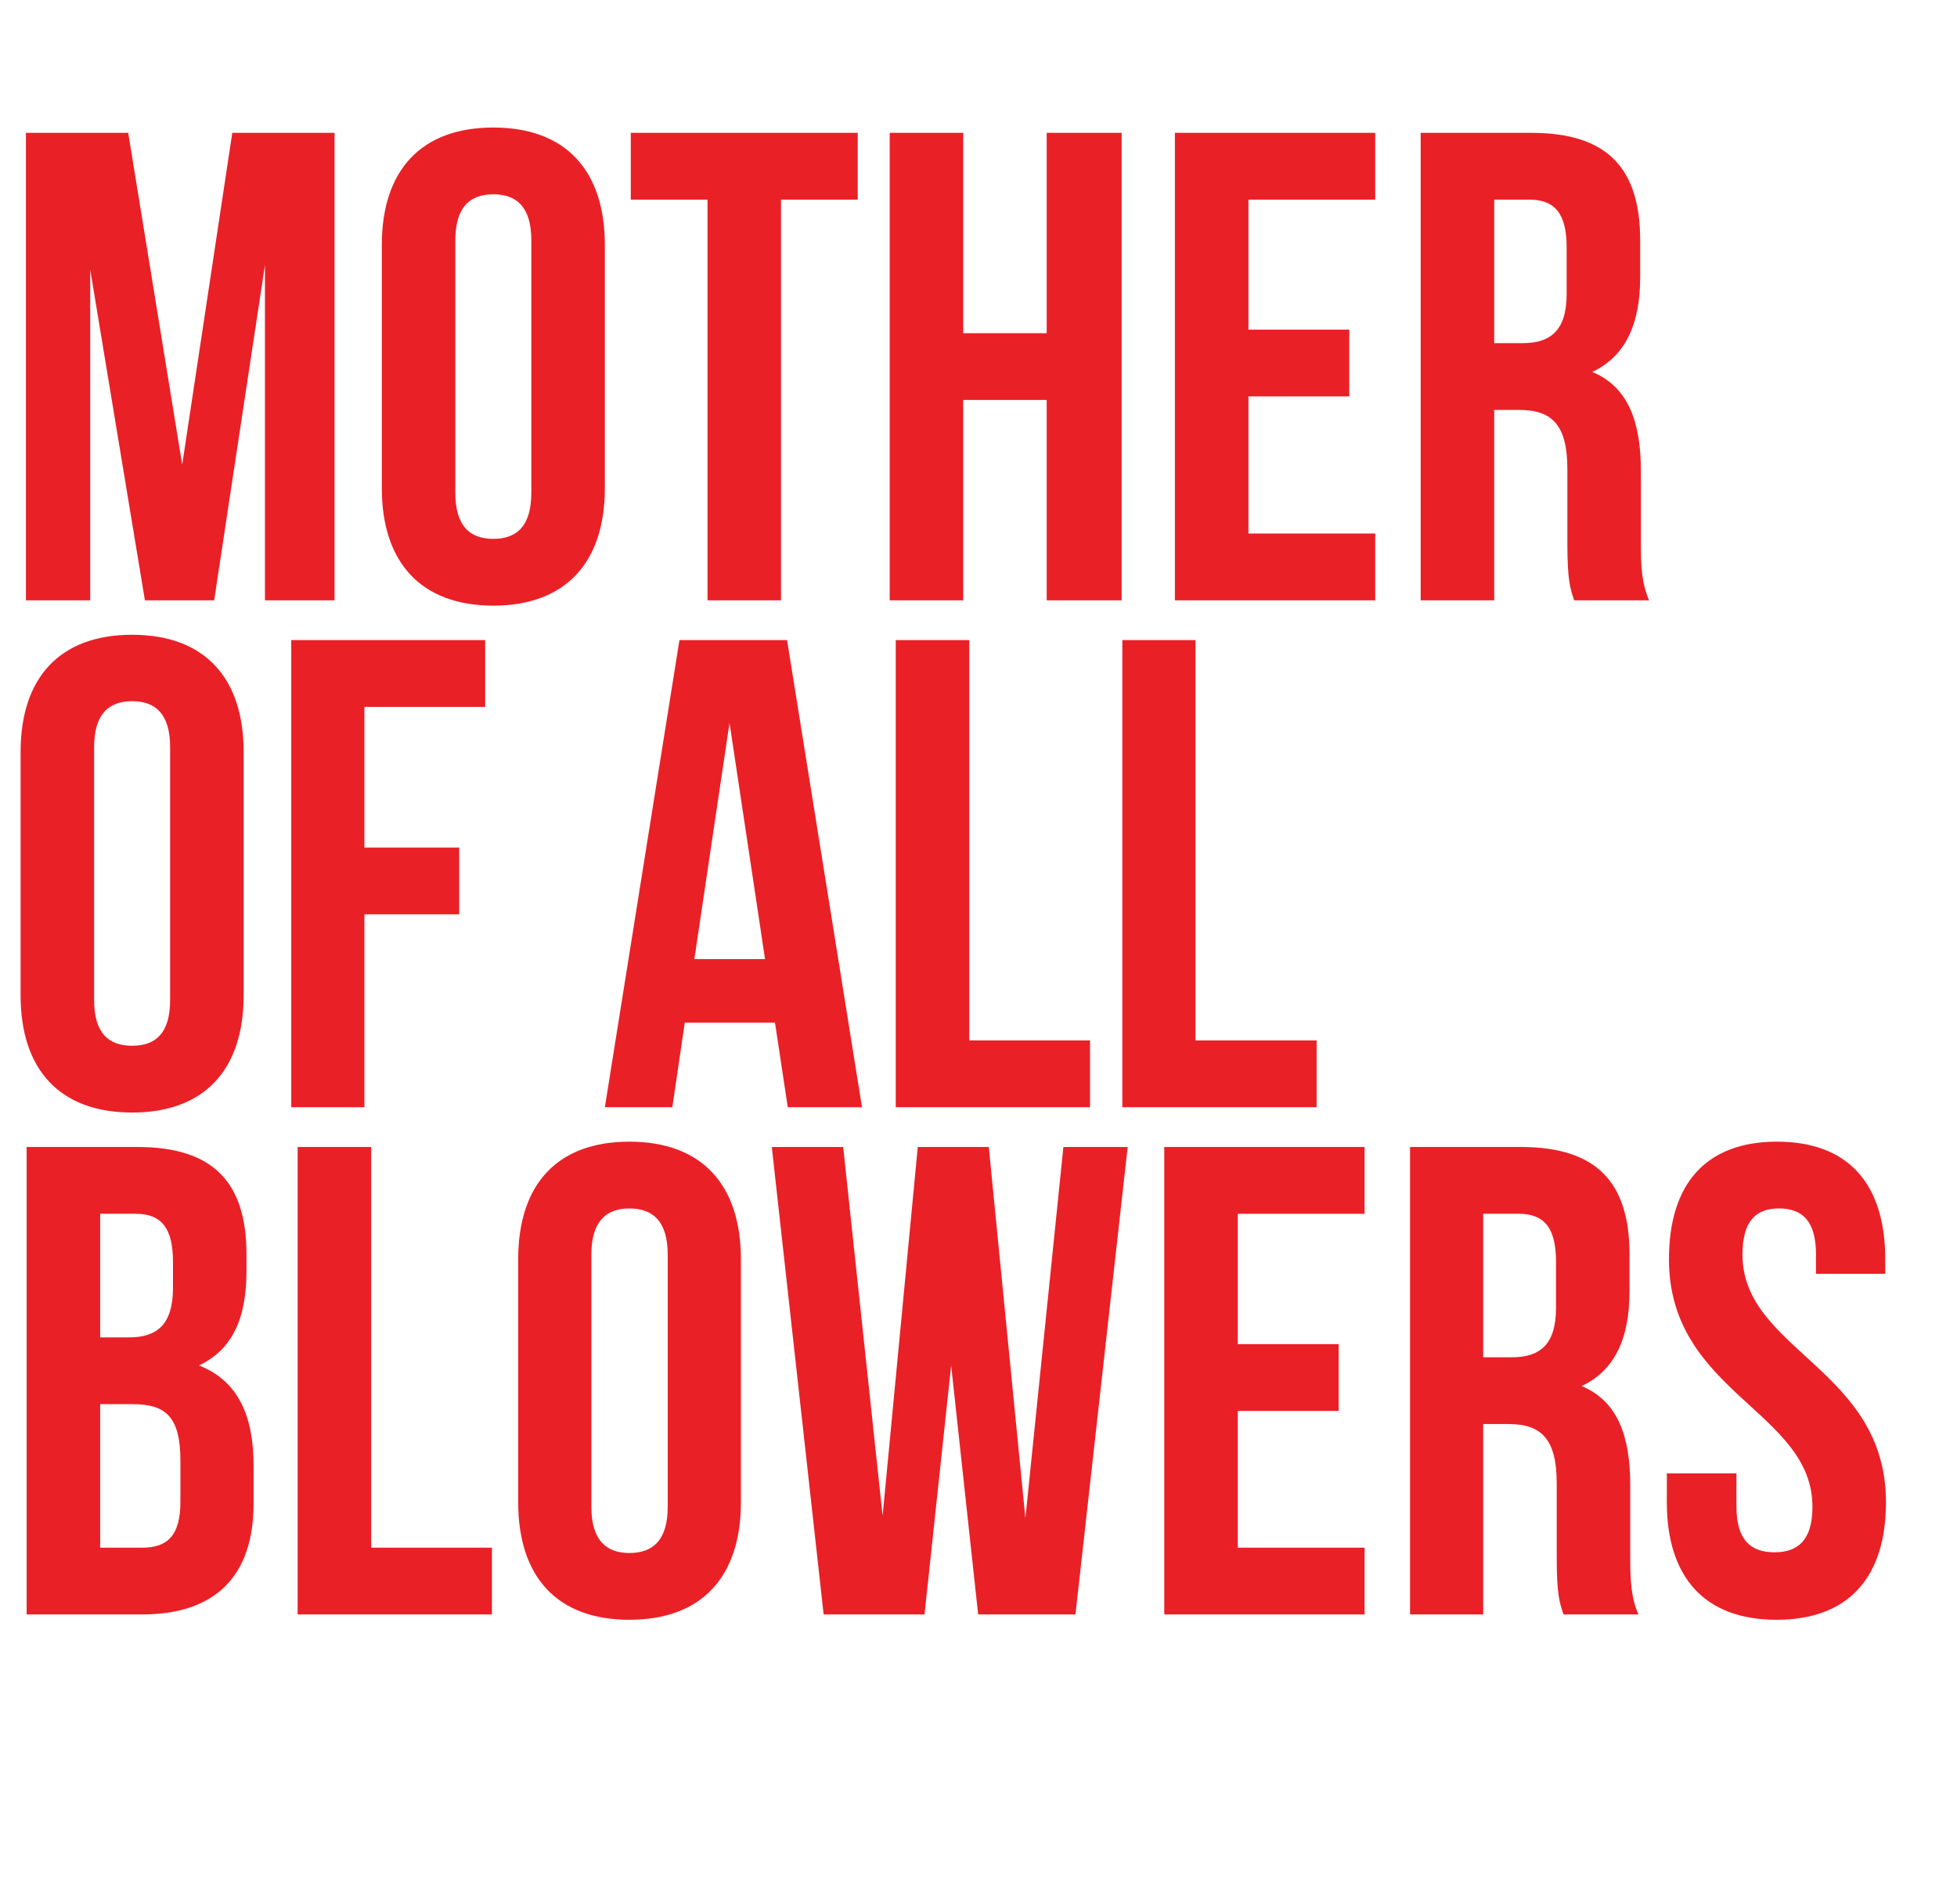
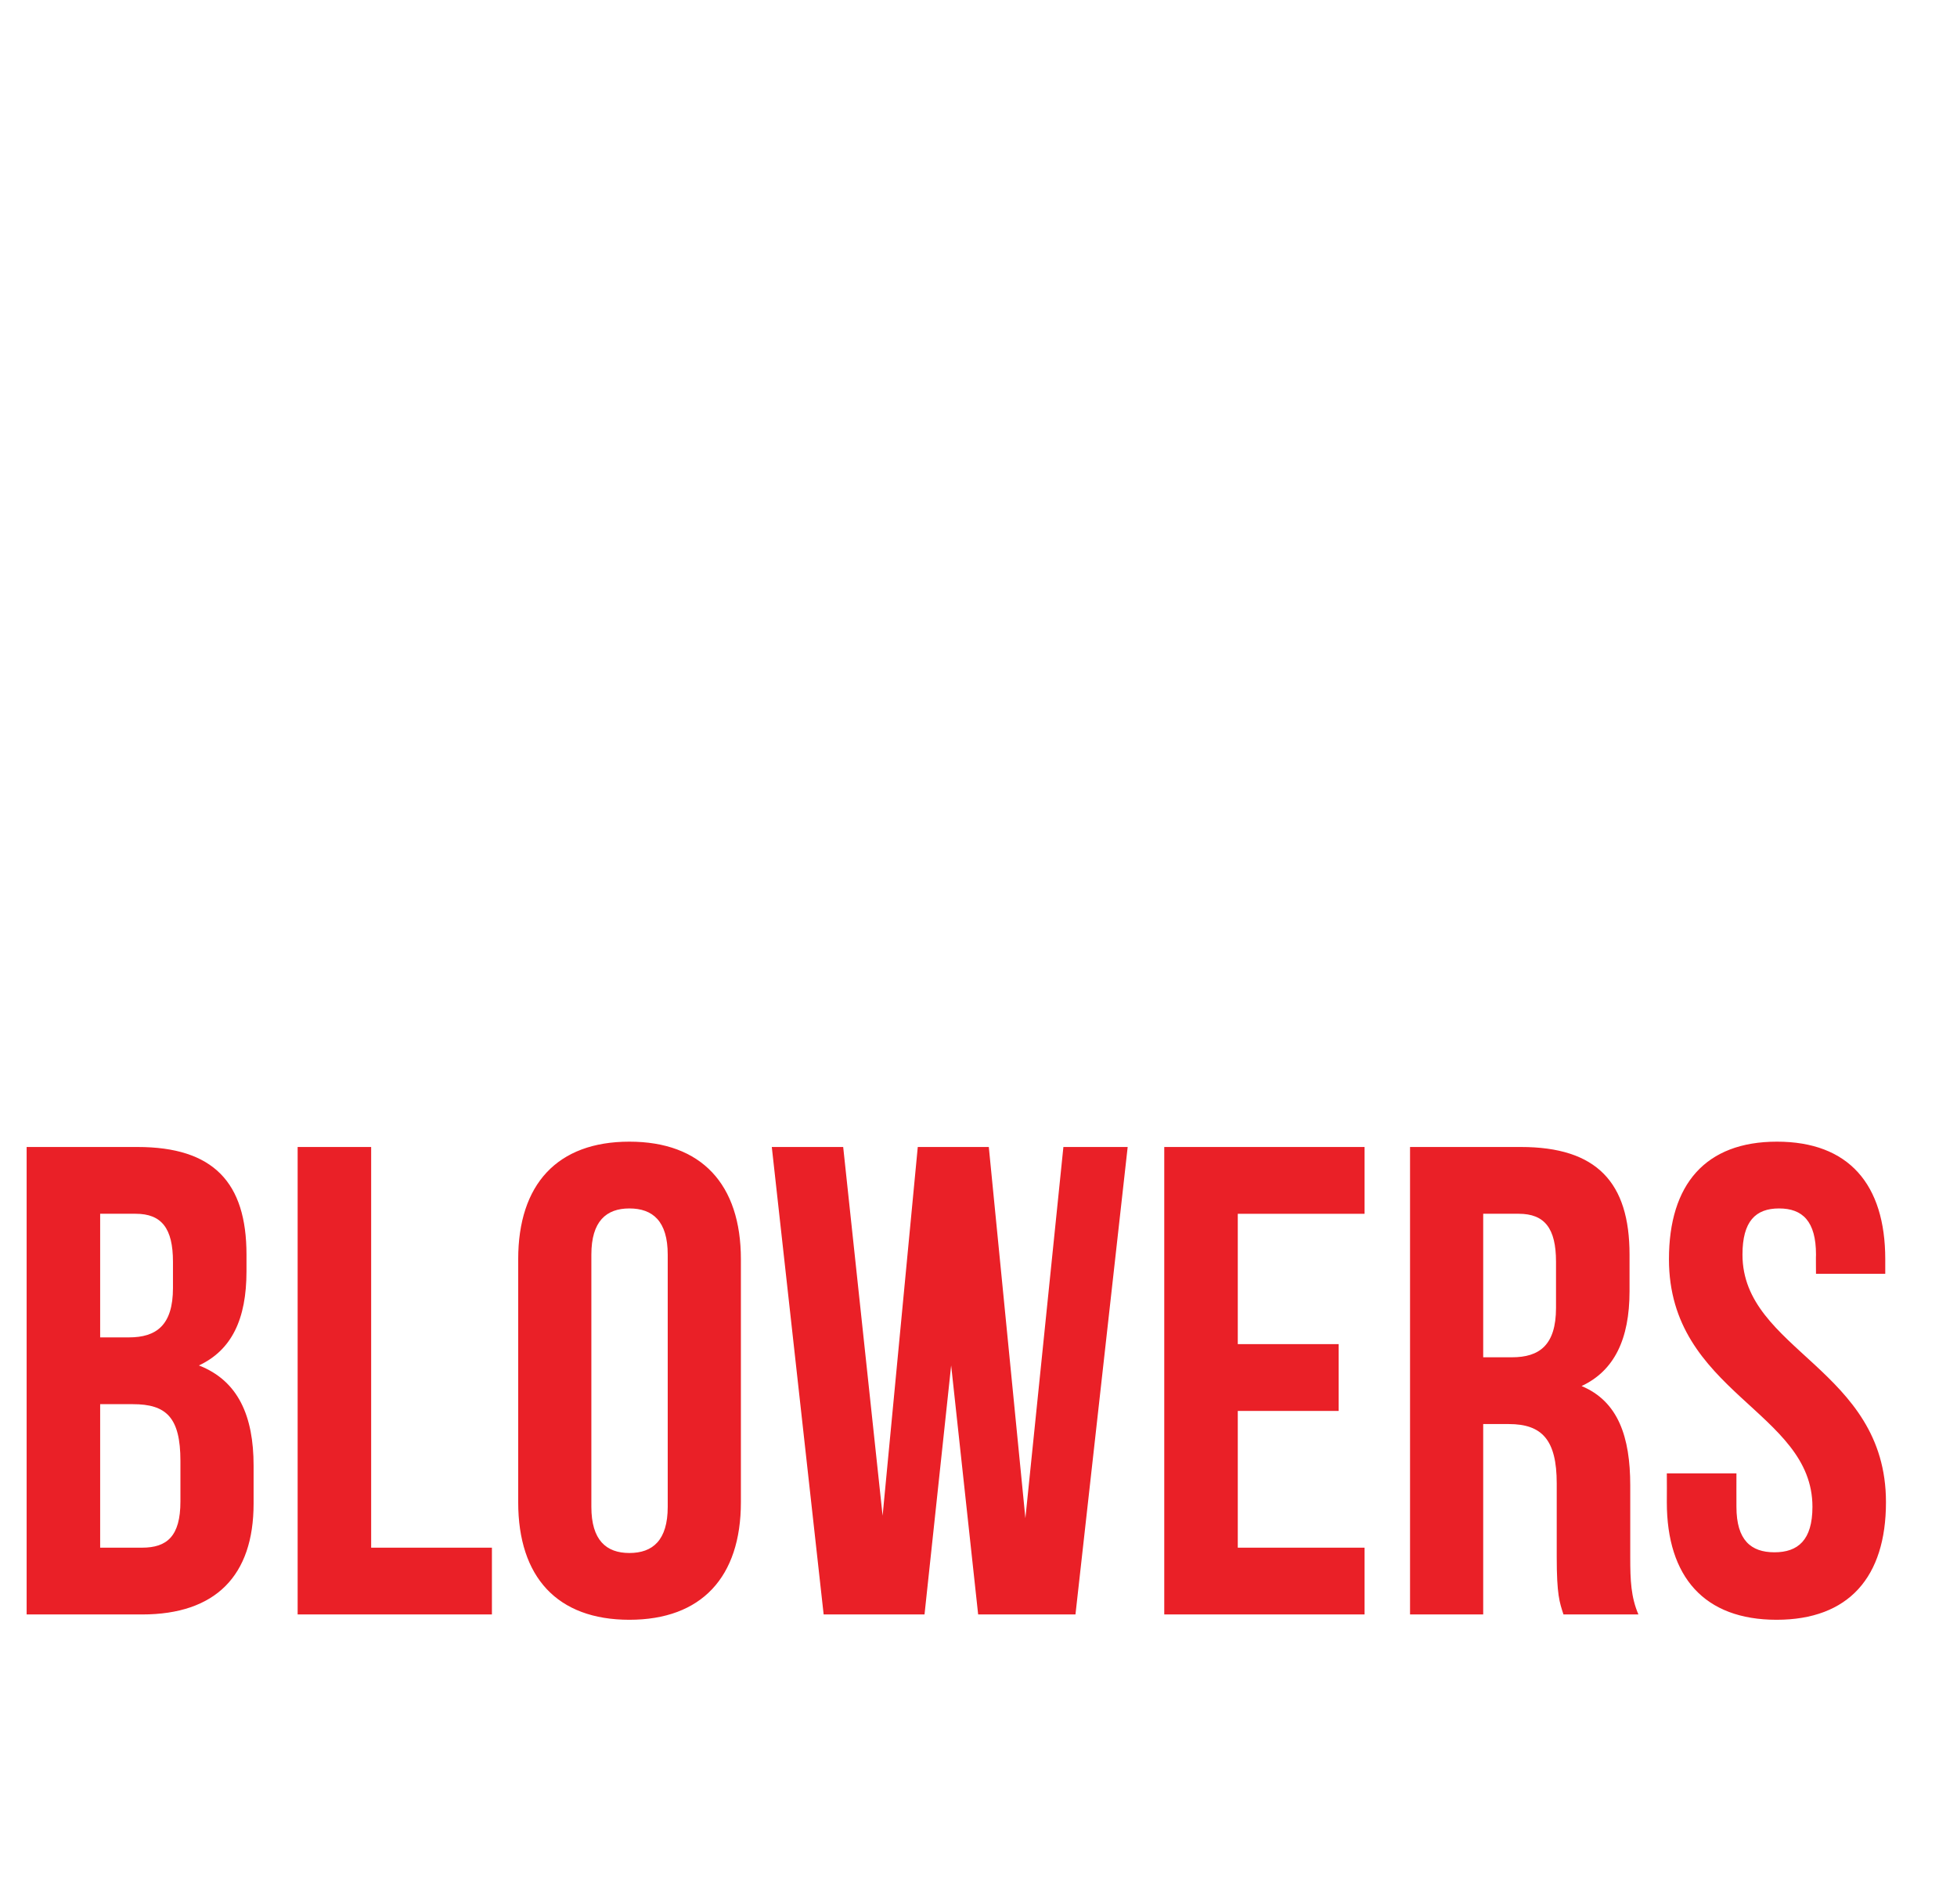
<svg xmlns="http://www.w3.org/2000/svg" version="1.1" width="551px" height="536px" viewBox="0 -28 551 536" style="top:-28px">
  <desc>Mother of all blowers</desc>
  <defs />
  <g id="Polygon9622">
    <path d="m69.4 325.2c0 0 0 4.7 0 4.7c0 13.5-4.2 22.2-13.4 26.5c11.1 4.3 15.4 14.3 15.4 28.2c0 0 0 10.7 0 10.7c0 20.3-10.7 31.2-31.4 31.2c.04-.01-32.5 0-32.5 0l0-131.6c0 0 31.22.01 31.2 0c21.4 0 30.7 10 30.7 30.3zm-41.2 42.1l0 40.4c0 0 11.84-.01 11.8 0c7 0 10.8-3.2 10.8-13c0 0 0-11.4 0-11.4c0-12.3-4-16-13.4-16c0-.02-9.2 0-9.2 0zm0-53.6l0 34.8c0 0 8.08-.02 8.1 0c7.7 0 12.4-3.4 12.4-13.9c0 0 0-7.4 0-7.4c0-9.4-3.2-13.5-10.5-13.5c-.04.01-10 0-10 0zm55.6-18.8l20.7 0l0 112.8l34 0l0 18.8l-54.7 0l0-131.6zm82.7 101.3c0 9.4 4.2 13 10.7 13c6.6 0 10.8-3.6 10.8-13c0 0 0-71 0-71c0-9.4-4.2-13-10.8-13c-6.5 0-10.7 3.6-10.7 13c0 0 0 71 0 71zm-20.6-69.7c0-21.1 11-33.1 31.3-33.1c20.3 0 31.4 12 31.4 33.1c0 0 0 68.4 0 68.4c0 21.1-11.1 33.1-31.4 33.1c-20.3 0-31.3-12-31.3-33.1c0 0 0-68.4 0-68.4zm121.9 29.9l-7.5 70.1l-28.4 0l-14.6-131.6l20.1 0l11.1 103.8l9.9-103.8l20 0l10.3 104.5l10.7-104.5l18.1 0l-14.7 131.6l-27.4 0l-7.6-70.1zm80.7-6l28.4 0l0 18.8l-28.4 0l0 38.5l35.7 0l0 18.8l-56.4 0l0-131.6l56.4 0l0 18.8l-35.7 0l0 36.7zm91.7 76.1c-1.1-3.4-1.9-5.5-1.9-16.2c0 0 0-20.7 0-20.7c0-12.2-4.1-16.7-13.5-16.7c-.01.02-7.2 0-7.2 0l0 53.6l-20.6 0l0-131.6c0 0 31.17.01 31.2 0c21.4 0 30.6 10 30.6 30.3c0 0 0 10.3 0 10.3c0 13.5-4.3 22.4-13.5 26.7c10.3 4.3 13.7 14.3 13.7 28c0 0 0 20.3 0 20.3c0 6.4.2 11.1 2.3 16c0 0-21.1 0-21.1 0zm-22.6-112.8l0 40.4c0 0 8.13.02 8.1 0c7.7 0 12.4-3.4 12.4-13.9c0 0 0-13 0-13c0-9.4-3.2-13.5-10.5-13.5c.01.01-10 0-10 0zm82.7-20.3c20.2 0 30.5 12 30.5 33.1c0-.01 0 4.1 0 4.1l-19.5 0c0 0-.05-5.43 0-5.4c0-9.4-3.8-13-10.4-13c-6.6 0-10.3 3.6-10.3 13c0 27 40.4 32.1 40.4 69.7c0 21.1-10.5 33.1-30.8 33.1c-20.3 0-30.9-12-30.9-33.1c.04.01 0-8.1 0-8.1l19.6 0c0 0-.02 9.42 0 9.4c0 9.4 4.1 12.8 10.7 12.8c6.6 0 10.7-3.4 10.7-12.8c0-27-40.4-32.1-40.4-69.7c0-21.1 10.3-33.1 30.4-33.1z" stroke="none" fill="#ea2027" />
  </g>
  <g id="Polygon9621">
-     <path d="m26.5 253.5c0 9.4 4.1 12.9 10.7 12.9c6.6 0 10.7-3.5 10.7-12.9c0 0 0-71.1 0-71.1c0-9.4-4.1-13-10.7-13c-6.6 0-10.7 3.6-10.7 13c0 0 0 71.1 0 71.1zm-20.7-69.8c0-21 11.1-33 31.4-33c20.3 0 31.4 12 31.4 33c0 0 0 68.5 0 68.5c0 21-11.1 33-31.4 33c-20.3 0-31.4-12-31.4-33c0 0 0-68.5 0-68.5zm96.8 26.9l26.7 0l0 18.8l-26.7 0l0 54.3l-20.6 0l0-131.5l54.6 0l0 18.8l-34 0l0 39.6zm140.1 73.1l-20.9 0l-3.6-23.8l-25.4 0l-3.5 23.8l-19 0l21-131.5l30.3 0l21.1 131.5zm-47.2-41.7l19.9 0l-10-66.5l-9.9 66.5zm56.7-89.8l20.7 0l0 112.7l34 0l0 18.8l-54.7 0l0-131.5zm63.8 0l20.6 0l0 112.7l34.1 0l0 18.8l-54.7 0l0-131.5z" stroke="none" fill="#ea2027" />
-   </g>
+     </g>
  <g id="Polygon9620">
-     <path d="m51.3 102.8l14.1-93.4l28.8 0l0 131.6l-19.6 0l0-94.4l-14.3 94.4l-19.5 0l-15.4-93.1l0 93.1l-18.1 0l0-131.6l28.8 0l15.2 93.4zm76.9 7.9c0 9.4 4.1 13 10.7 13c6.6 0 10.7-3.6 10.7-13c0 0 0-71 0-71c0-9.4-4.1-13-10.7-13c-6.6 0-10.7 3.6-10.7 13c0 0 0 71 0 71zm-20.7-69.7c0-21.1 11.1-33.1 31.4-33.1c20.3 0 31.4 12 31.4 33.1c0 0 0 68.4 0 68.4c0 21-11.1 33.1-31.4 33.1c-20.3 0-31.4-12.1-31.4-33.1c0 0 0-68.4 0-68.4zm70.1-31.6l63.9 0l0 18.8l-21.6 0l0 112.8l-20.7 0l0-112.8l-21.6 0l0-18.8zm93.6 131.6l-20.7 0l0-131.6l20.7 0l0 56.4l23.5 0l0-56.4l21.1 0l0 131.6l-21.1 0l0-56.4l-23.5 0l0 56.4zm80.3-76.2l28.4 0l0 18.8l-28.4 0l0 38.6l35.7 0l0 18.8l-56.4 0l0-131.6l56.4 0l0 18.8l-35.7 0l0 36.6zm91.7 76.2c-1.1-3.4-1.9-5.5-1.9-16.2c0 0 0-20.7 0-20.7c0-12.2-4.1-16.7-13.5-16.7c0 0-7.1 0-7.1 0l0 53.6l-20.7 0l0-131.6c0 0 31.18 0 31.2 0c21.4 0 30.6 10 30.6 30.3c0 0 0 10.3 0 10.3c0 13.5-4.3 22.4-13.5 26.7c10.3 4.3 13.7 14.3 13.7 28c0 0 0 20.3 0 20.3c0 6.4.2 11.1 2.3 16c0 0-21.1 0-21.1 0zm-22.5-112.8l0 40.4c0 0 8.03.01 8 0c7.7 0 12.4-3.4 12.4-13.9c0 0 0-13 0-13c0-9.4-3.2-13.5-10.5-13.5c.01-.01-9.9 0-9.9 0z" stroke="none" fill="#ea2027" />
-   </g>
+     </g>
</svg>